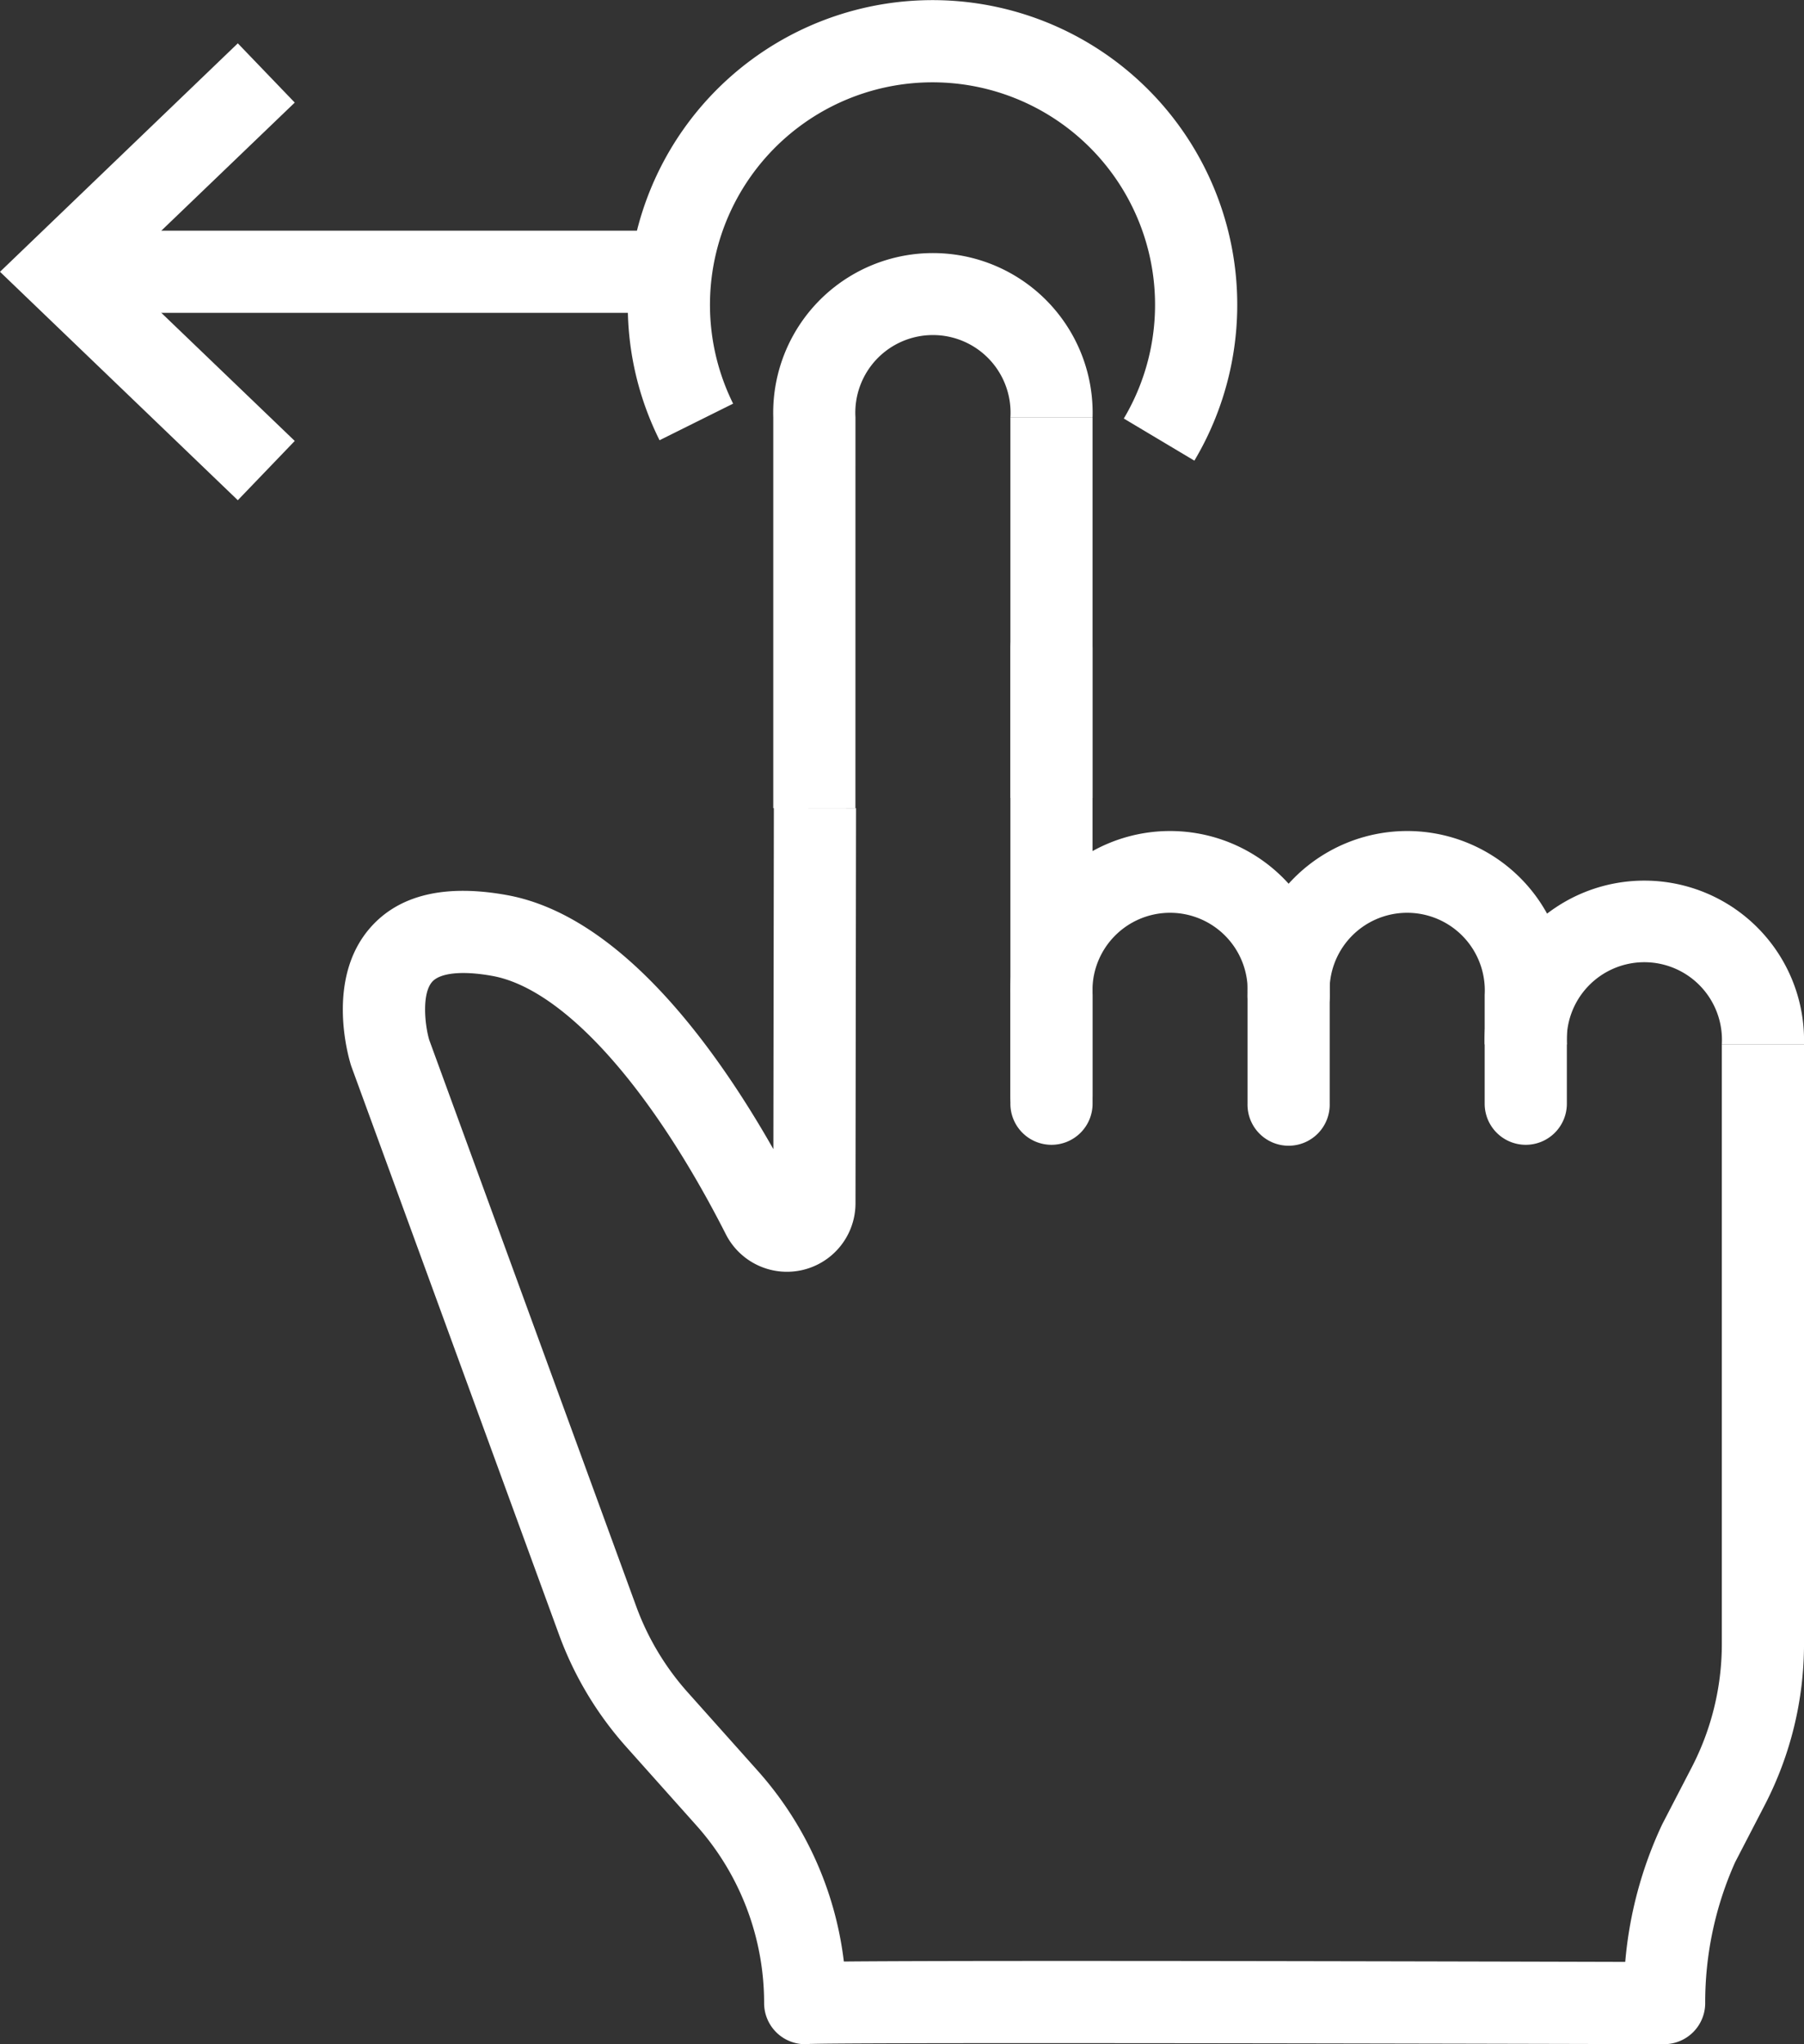
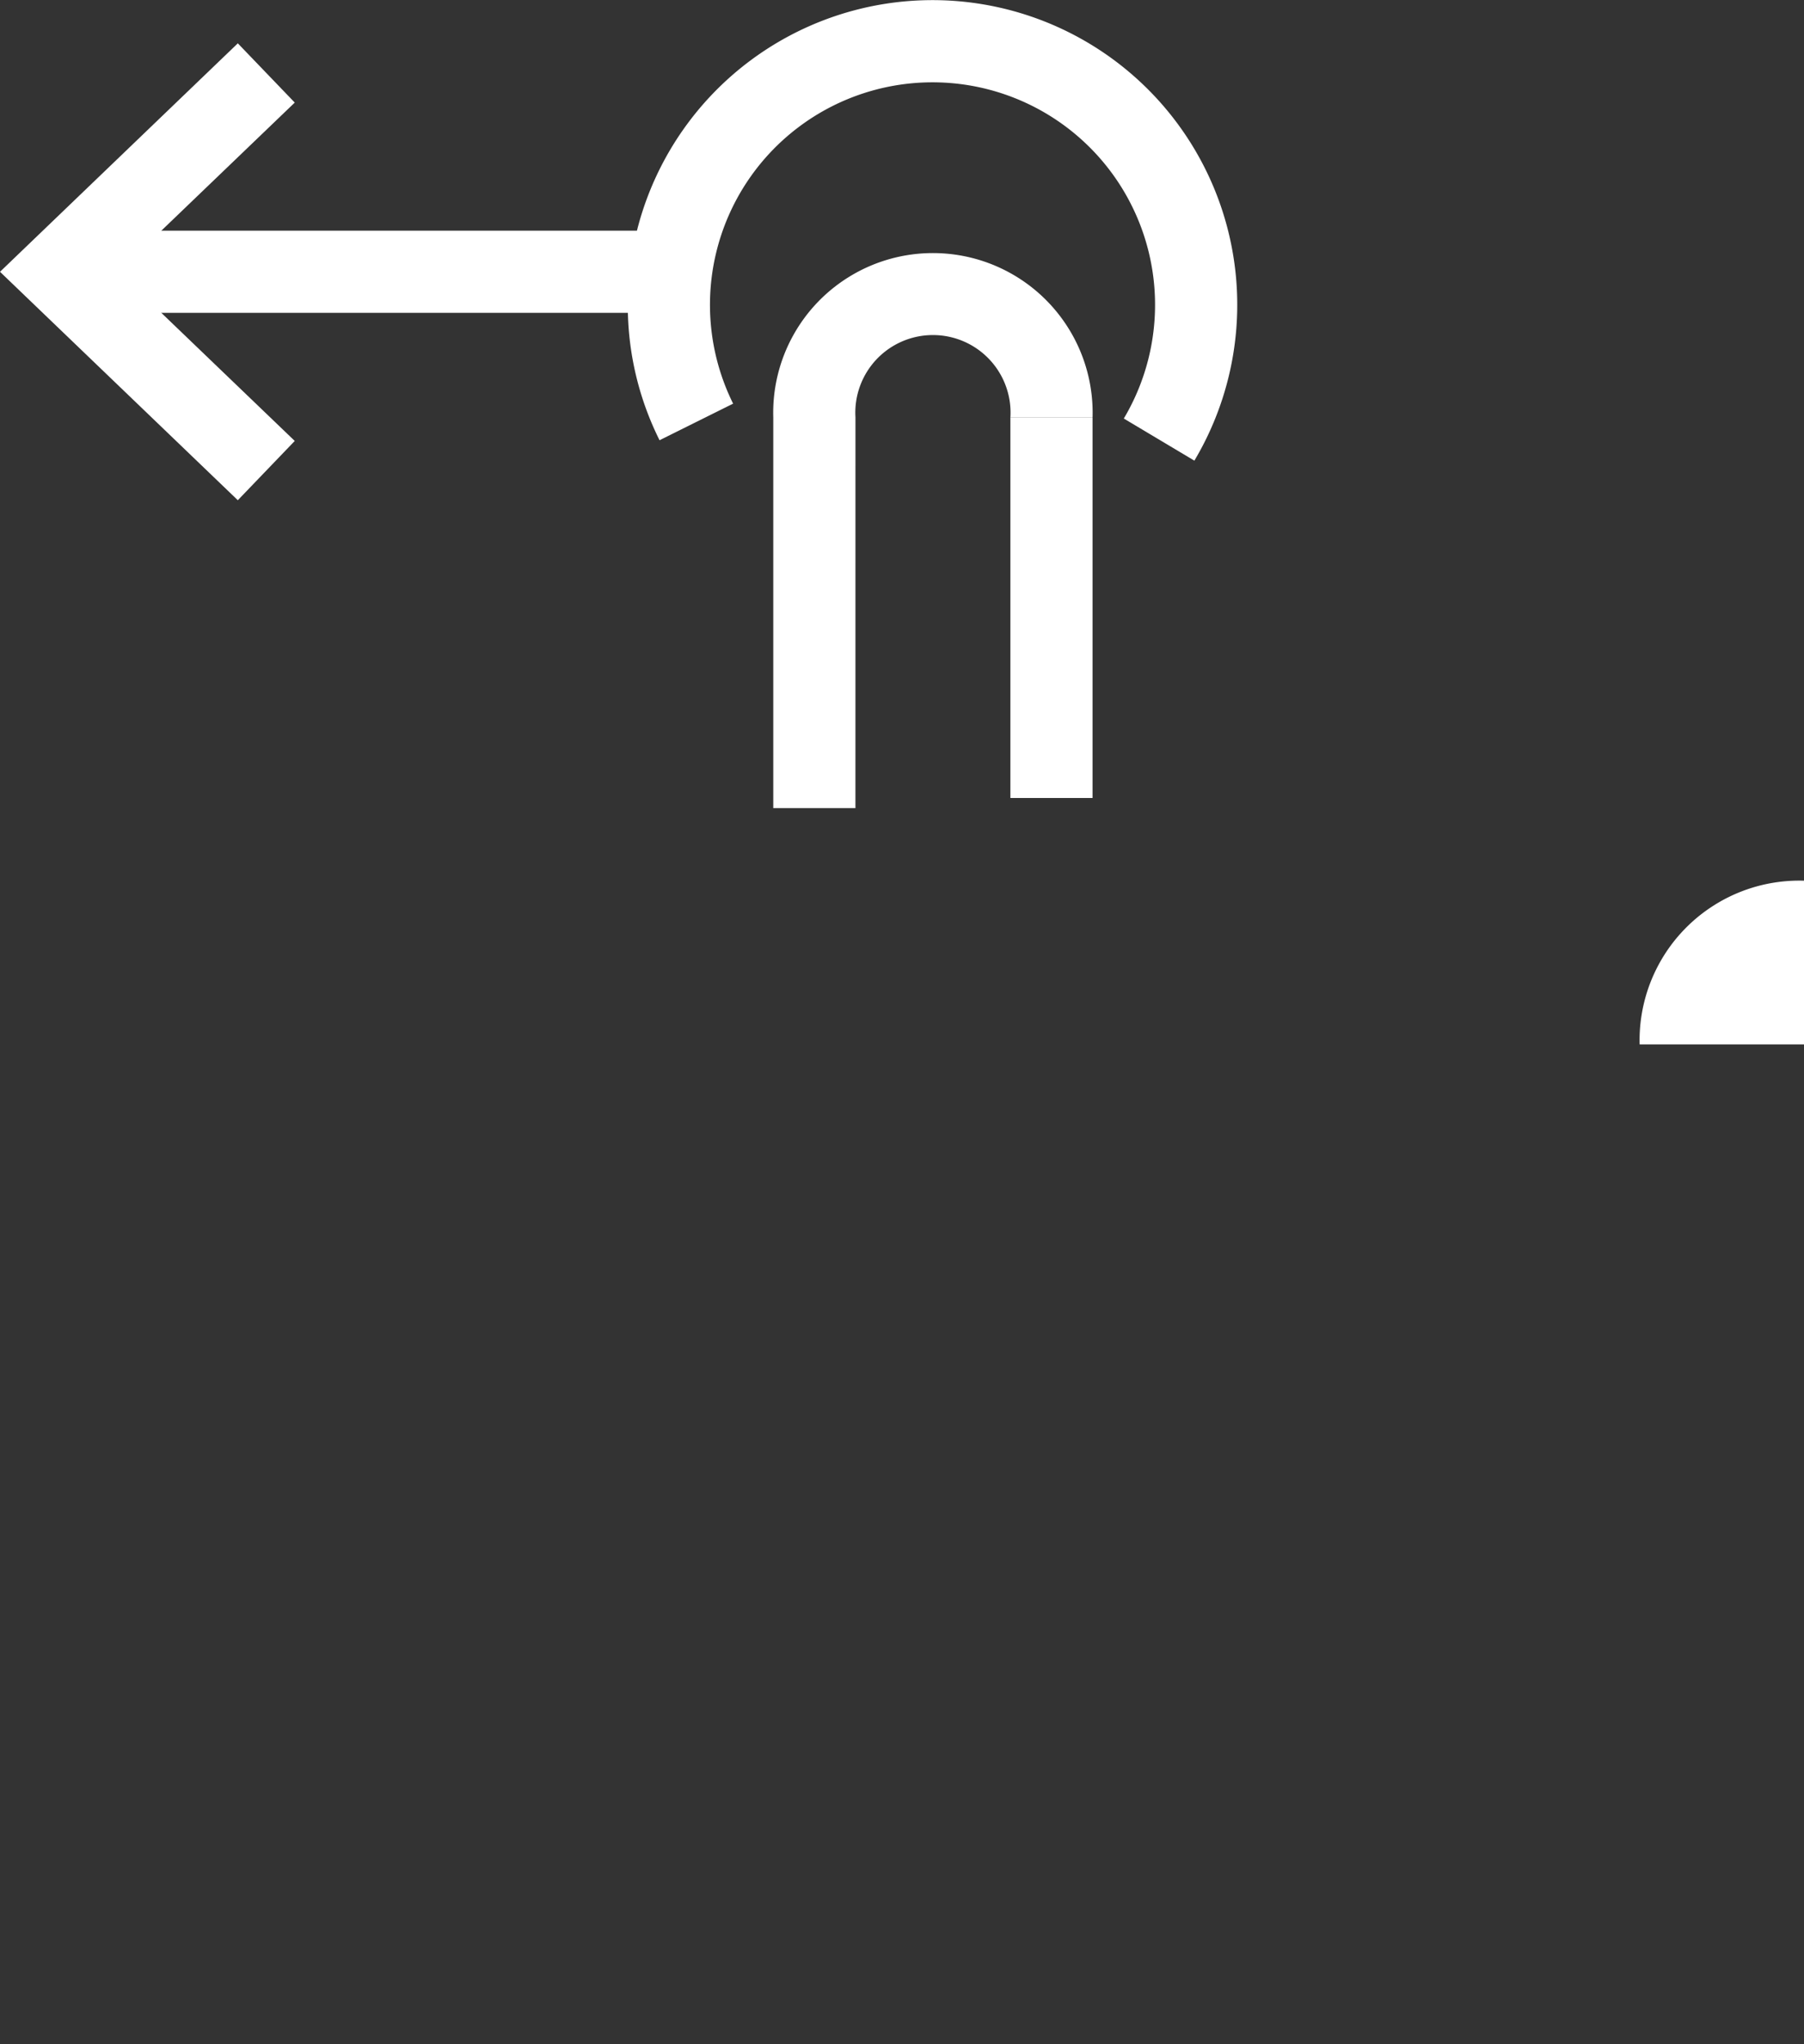
<svg xmlns="http://www.w3.org/2000/svg" width="86" height="97.464" viewBox="0 0 86 97.464">
  <rect x="0" y="0" width="86" height="97.464" fill="#333333" stroke="none" />
  <defs>
    <style>
      .cls-1 {
        fill: #fff;
      }
    </style>
  </defs>
  <g id="Group_21" data-name="Group 21" transform="translate(-1112.258 -1563.168)">
    <g id="Group_6" data-name="Group 6" transform="translate(1160.425 1592.102)">
      <g id="Group_5" data-name="Group 5" transform="translate(0 0)">
-         <path id="Path_1" data-name="Path 1" class="cls-1" d="M1310.942,1706.6a1.959,1.959,0,0,1-1.959-1.959V1683.3a1.959,1.959,0,0,1,3.917,0v21.335A1.959,1.959,0,0,1,1310.942,1706.6Z" transform="translate(-1308.983 -1681.343)" />
-       </g>
+         </g>
    </g>
    <g id="Group_8" data-name="Group 8" transform="translate(1160.425 1602.796)">
      <g id="Group_7" data-name="Group 7" transform="translate(0 0)">
-         <path id="Path_2" data-name="Path 2" class="cls-1" d="M1310.942,1739.971a1.959,1.959,0,0,1-1.959-1.959v-5.193a7.614,7.614,0,1,1,15.223,0,1.959,1.959,0,1,1-3.917,0,3.7,3.7,0,1,0-7.388,0v5.193A1.959,1.959,0,0,1,1310.942,1739.971Z" transform="translate(-1308.983 -1725.016)" />
-       </g>
+         </g>
    </g>
    <g id="Group_11" data-name="Group 11" transform="translate(1149.12 1575.258)">
      <g id="Group_9" data-name="Group 9" transform="translate(0 0)">
        <path id="Path_3" data-name="Path 3" class="cls-1" d="M1266.729,1638.988h-3.917v-18.636a7.614,7.614,0,1,1,15.222,0h-3.917a3.7,3.7,0,1,0-7.387,0Z" transform="translate(-1262.811 -1612.548)" />
      </g>
      <g id="Group_10" data-name="Group 10" transform="translate(11.305 7.804)">
        <rect id="Rectangle_26" data-name="Rectangle 26" class="cls-1" width="3.918" height="18.153" />
      </g>
    </g>
    <g id="Group_13" data-name="Group 13" transform="translate(1171.73 1602.796)">
      <g id="Group_12" data-name="Group 12" transform="translate(0 0)">
-         <path id="Path_4" data-name="Path 4" class="cls-1" d="M1368.419,1739.971a1.959,1.959,0,0,1-1.959-1.959v-5.193a3.7,3.7,0,1,0-7.388,0v5.193a1.959,1.959,0,1,1-3.917,0v-5.193a7.614,7.614,0,1,1,15.223,0v5.193A1.959,1.959,0,0,1,1368.419,1739.971Z" transform="translate(-1355.155 -1725.016)" />
-       </g>
+         </g>
    </g>
    <g id="Group_16" data-name="Group 16" transform="translate(1128.602 1601.696)">
      <g id="Group_14" data-name="Group 14" transform="translate(54.433 3.464)">
-         <path id="Path_5" data-name="Path 5" class="cls-1" d="M1416.551,1742.475h-3.918a3.7,3.7,0,1,0-7.387,0h-3.918a7.614,7.614,0,1,1,15.223,0Z" transform="translate(-1401.328 -1734.671)" />
+         <path id="Path_5" data-name="Path 5" class="cls-1" d="M1416.551,1742.475h-3.918h-3.918a7.614,7.614,0,1,1,15.223,0Z" transform="translate(-1401.328 -1734.671)" />
      </g>
      <g id="Group_15" data-name="Group 15" transform="translate(0 0)">
-         <path id="Path_6" data-name="Path 6" class="cls-1" d="M1201.055,1779.46a1.958,1.958,0,0,1-1.959-1.959,12.712,12.712,0,0,0-3.233-8.476l-3.332-3.733a16.572,16.572,0,0,1-3.217-5.372l-9.883-27.047c-.01-.029-.021-.058-.03-.087-.13-.417-1.214-4.143.931-6.572,1.374-1.557,3.563-2.076,6.505-1.542,5.419.982,9.948,7.262,12.7,12.113l.023-16.263,3.918.005-.026,18.837a3.267,3.267,0,0,1-6.179,1.482c-3.614-7.106-7.775-11.712-11.131-12.32-1.415-.257-2.488-.152-2.87.28-.51.578-.344,2.088-.141,2.771l9.865,27a12.678,12.678,0,0,0,2.459,4.108l3.332,3.733a16.625,16.625,0,0,1,4.11,9.1c4.724-.042,17.2-.036,37.25.018a19.243,19.243,0,0,1,1.76-6.555l1.418-2.738a12.78,12.78,0,0,0,1.427-5.855v-28.6h3.918v28.6a16.715,16.715,0,0,1-1.866,7.657l-1.418,2.738a16.339,16.339,0,0,0-1.427,6.717,1.959,1.959,0,0,1-1.959,1.959h-.005c-15.627-.044-39.291-.082-40.753-.009C1201.179,1779.457,1201.116,1779.46,1201.055,1779.46Zm.294-.022c-.031,0-.062.009-.093.012C1201.3,1779.446,1201.328,1779.441,1201.348,1779.438Z" transform="translate(-1179.013 -1720.523)" />
-       </g>
+         </g>
    </g>
    <g id="Group_19" data-name="Group 19" transform="translate(1112.258 1565.234)">
      <g id="Group_17" data-name="Group 17" transform="translate(2.827 8.932)">
        <rect id="Rectangle_27" data-name="Rectangle 27" class="cls-1" width="29.163" height="3.918" />
      </g>
      <g id="Group_18" data-name="Group 18" transform="translate(0)">
        <path id="Path_7" data-name="Path 7" class="cls-1" d="M1123.595,1593.388l-11.337-10.891,11.337-10.893,2.714,2.825-8.4,8.067,8.4,8.066Z" transform="translate(-1112.258 -1571.604)" />
      </g>
    </g>
    <g id="Group_20" data-name="Group 20" transform="translate(1142.187 1563.168)">
      <path id="Path_8" data-name="Path 8" class="cls-1" d="M1261.506,1585.131l-3.364-2.008a10.609,10.609,0,1,0-18.625-.71l-3.507,1.745a14.384,14.384,0,0,1-1.514-6.463,14.527,14.527,0,1,1,27.01,7.436Z" transform="translate(-1234.497 -1563.168)" />
    </g>
  </g>
</svg>